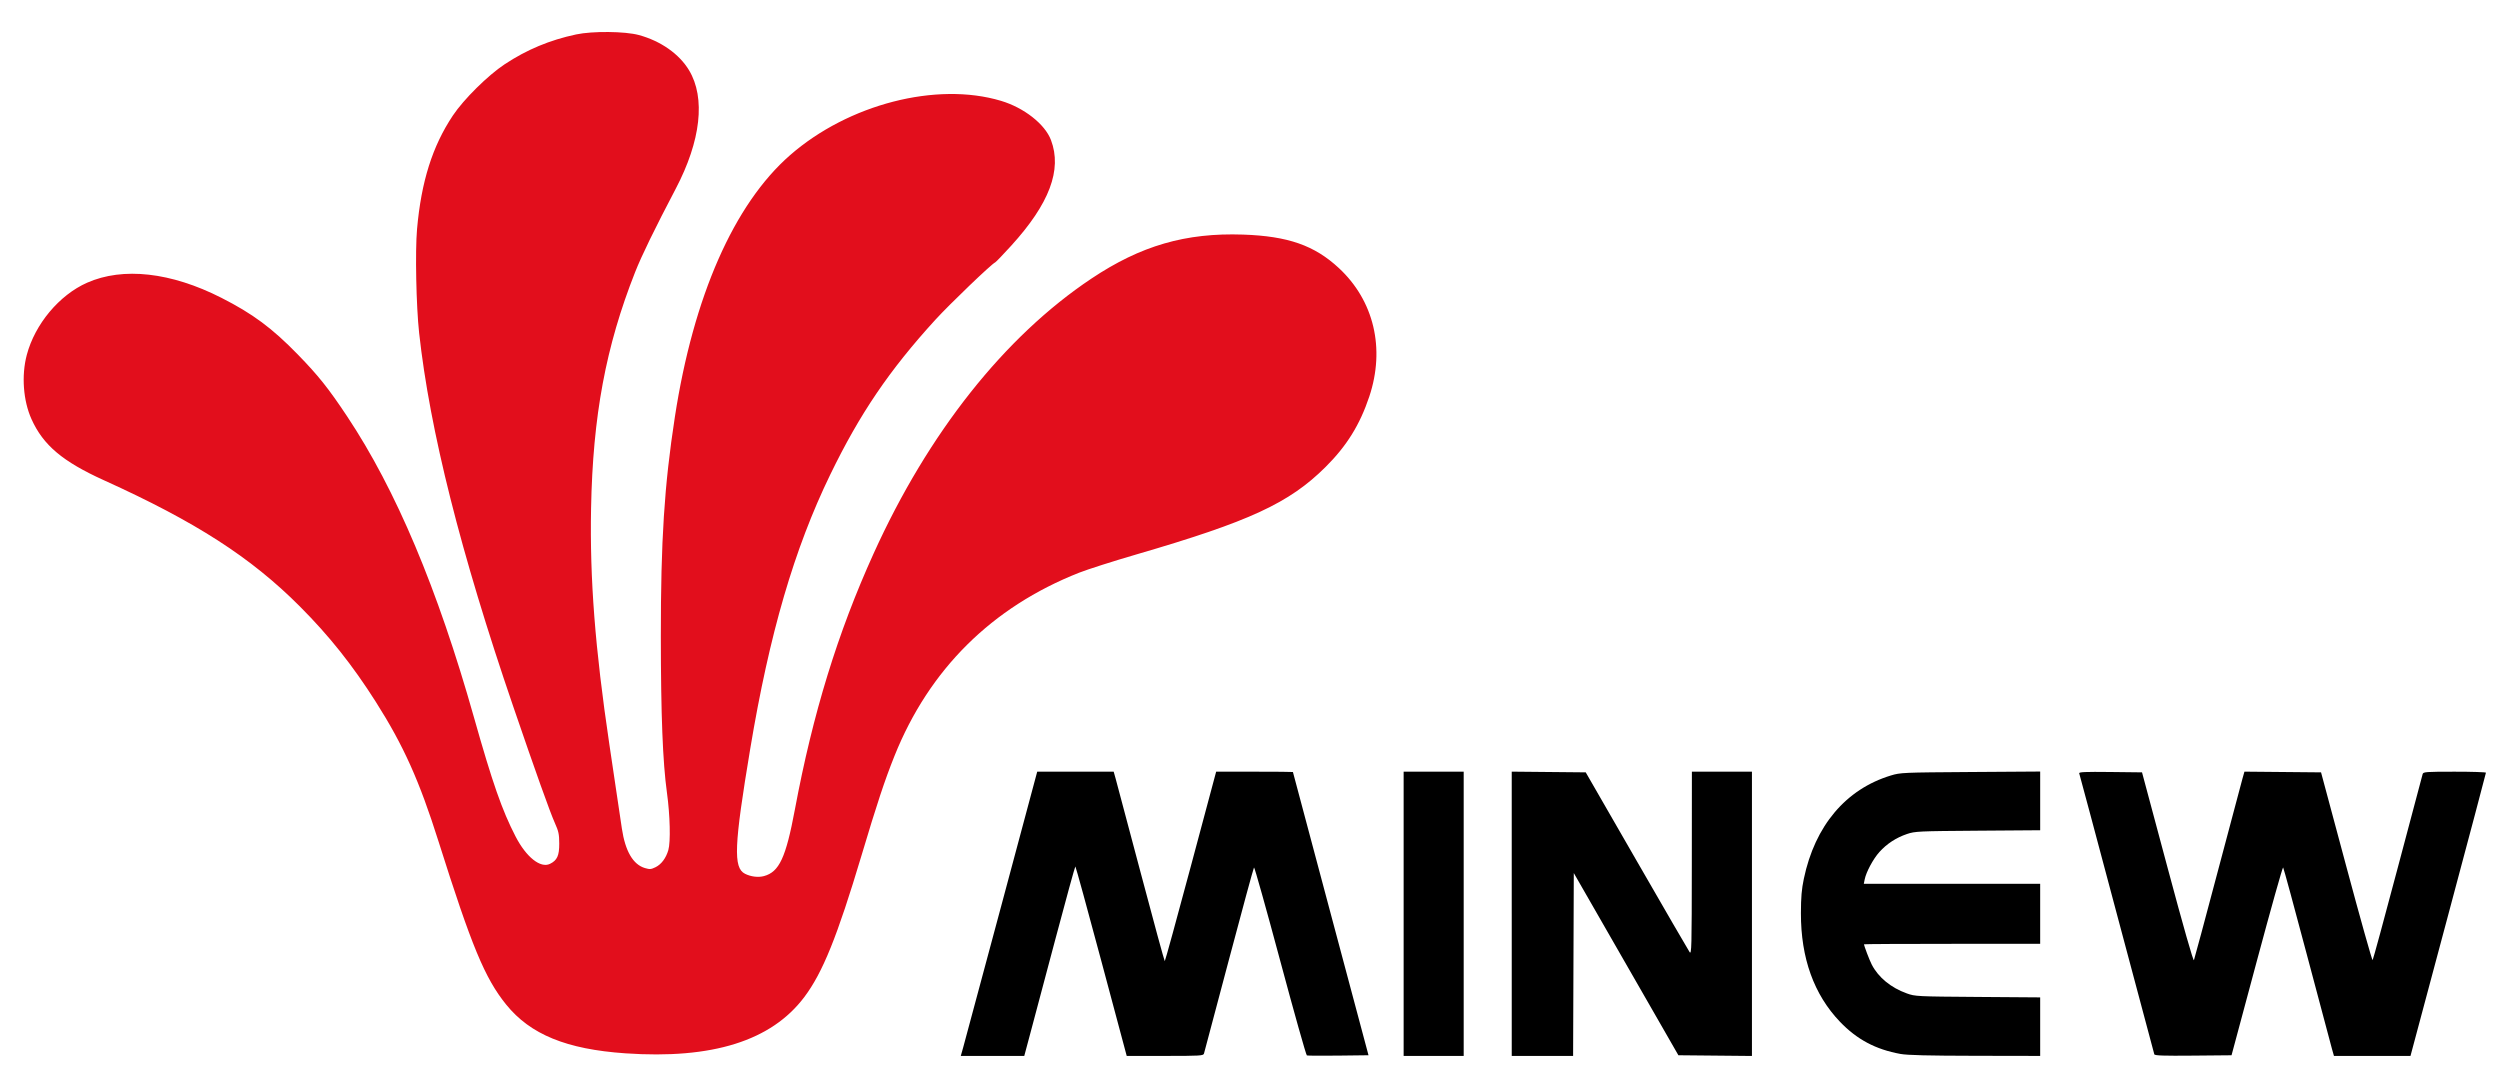
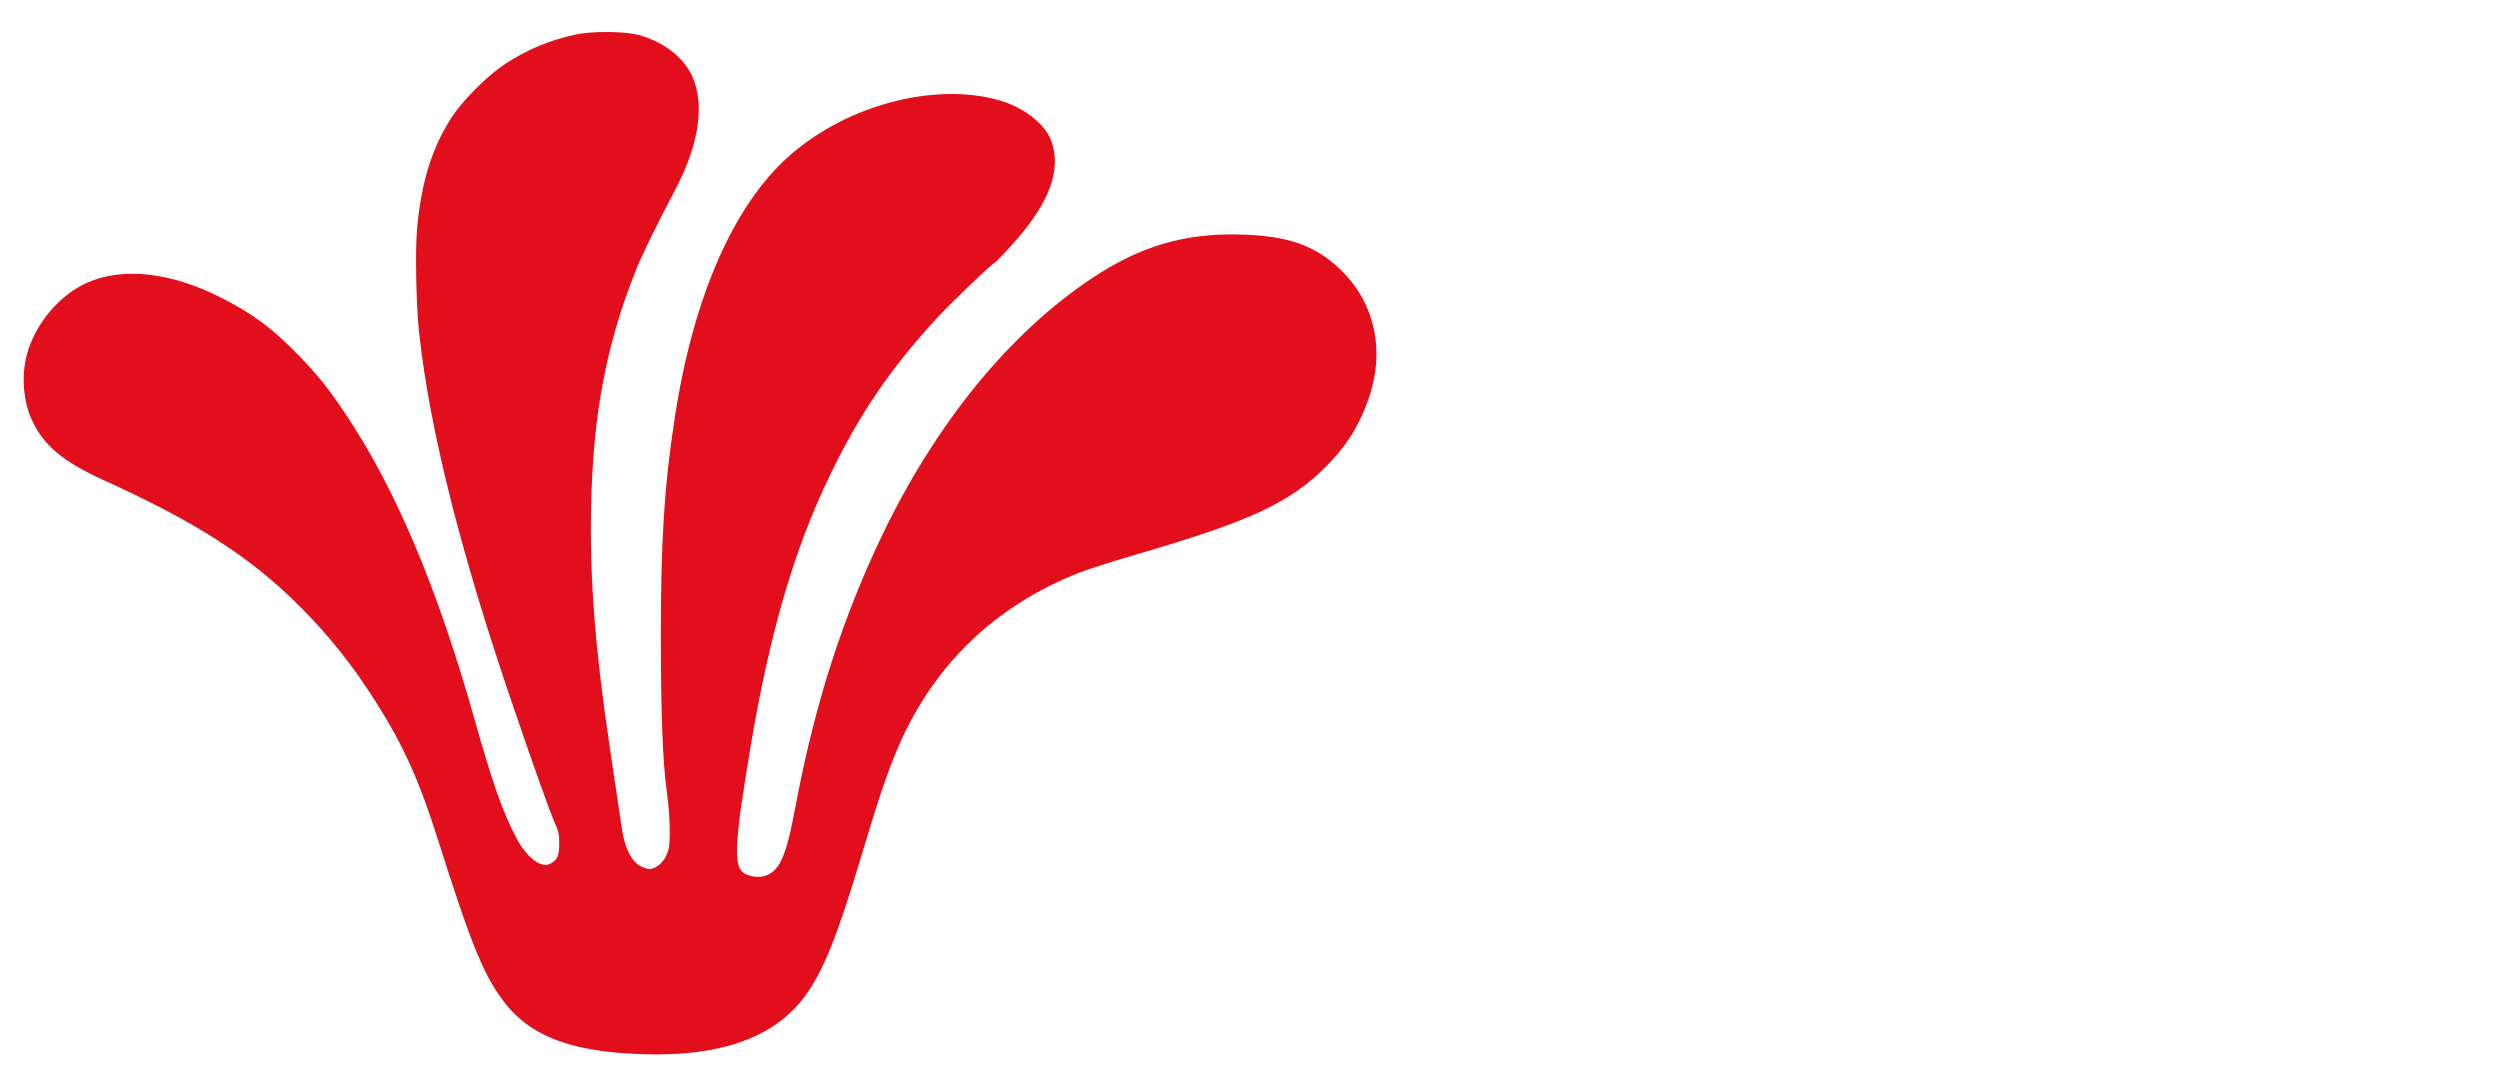
<svg xmlns="http://www.w3.org/2000/svg" xmlns:ns1="http://sodipodi.sourceforge.net/DTD/sodipodi-0.dtd" xmlns:ns2="http://www.inkscape.org/namespaces/inkscape" version="1.1" id="svg2" width="300" height="130" viewBox="0 0 300 130" ns1:docname="minew-logo-svg.svg" ns2:version="1.1.2 (b8e25be833, 2022-02-05)">
  <defs id="defs6" />
  <ns1:namedview id="namedview4" pagecolor="#ffffff" bordercolor="#666666" borderopacity="1.0" ns2:pageshadow="2" ns2:pageopacity="0.0" ns2:pagecheckerboard="0" showgrid="false" ns2:zoom="1.5738811" ns2:cx="43.205296" ns2:cy="107.37787" ns2:window-width="1920" ns2:window-height="1009" ns2:window-x="-8" ns2:window-y="-8" ns2:window-maximized="1" ns2:current-layer="g8" />
  <g ns2:groupmode="layer" ns2:label="Image" id="g8">
    <g id="g3026" transform="matrix(0.197,0,0,0.197,-126.53,-270.037)">
      <path style="fill:#e20e1c;fill-opacity:1;stroke-width:0.813" d="m 1023.205,2012.365 c -35.853,-2.475 -57.909,-11.503 -72.613,-29.719 -12.969,-16.067 -21.007,-35.459 -41.204,-99.406 -11.678,-36.973 -21.294,-58.377 -38.164,-84.945 -14.257,-22.453 -28.448,-40.28 -46.319,-58.185 -29.839,-29.898 -63.333,-51.465 -119.302,-76.819 -25.146,-11.391 -36.959,-21.347 -44.106,-37.172 -5.084,-11.256 -6.222,-26.625 -2.901,-39.17 4.967,-18.765 19.77,-36.479 36.764,-43.995 21.878,-9.675 51.098,-6.392 81.761,9.186 19.126,9.717 30.89,18.441 46.55,34.521 12.497,12.832 18.659,20.56 30.046,37.68 29.758,44.741 55.087,104.836 77.257,183.302 11.325,40.081 17.116,56.666 25.372,72.65 6.498,12.584 15.182,19.486 20.954,16.658 4.37,-2.141 5.671,-4.989 5.644,-12.352 -0.021,-5.722 -0.392,-7.463 -2.677,-12.55 -2.916,-6.493 -11.83,-31.44 -25.392,-71.066 -31.956,-93.367 -50.788,-168.139 -57.283,-227.448 -1.793,-16.372 -2.464,-49.77 -1.27,-63.251 2.562,-28.934 9.367,-50.497 21.83,-69.174 6.584,-9.866 21.341,-24.467 31.549,-31.216 13.502,-8.925 27.465,-14.755 43.53,-18.174 9.961,-2.12 29.756,-1.931 38.199,0.365 13.352,3.631 24.591,11.518 30.575,21.453 10.152,16.857 7.212,43 -8.12,72.207 -12.79,24.365 -20.779,40.77 -24.74,50.804 -17.858,45.242 -25.744,87.55 -26.816,143.878 -0.819,43.027 2.444,85.209 11.099,143.472 1.295,8.718 3.305,22.252 4.467,30.076 1.162,7.824 2.605,17.517 3.208,21.541 2.055,13.714 6.803,21.844 14.012,23.995 2.954,0.881 3.764,0.816 6.492,-0.52 3.525,-1.727 6.338,-5.484 7.779,-10.389 1.461,-4.974 1.07,-21.228 -0.844,-35.053 -2.556,-18.468 -3.687,-47.416 -3.714,-95.086 -0.033,-58.481 2.094,-91.769 8.545,-133.717 11.295,-73.442 36.031,-129.653 70.184,-159.484 35.512,-31.019 89.202,-44.85 128.47,-33.094 14.063,4.21 26.769,14.185 30.452,23.908 6.848,18.079 -0.937,38.753 -24.228,64.339 -4.945,5.432 -9.336,10.005 -9.759,10.161 -2.029,0.751 -27.678,25.351 -36.449,34.96 -28,30.674 -45.988,57.172 -64.008,94.287 -21.974,45.261 -37.082,97.004 -48.736,166.922 -9.874,59.236 -10.435,72.585 -3.205,76.247 3.548,1.797 8.054,2.35 11.529,1.414 9.321,-2.51 13.369,-11.214 18.855,-40.551 10.951,-58.553 26.013,-107.522 47.986,-156.004 33.275,-73.42 79.748,-132.084 132.587,-167.367 30.121,-20.113 57.448,-28.041 92.511,-26.837 27.298,0.937 43.405,6.572 58.274,20.388 21.395,19.879 28.292,48.983 18.543,78.243 -5.731,17.201 -13.794,30.18 -26.711,42.996 -22.184,22.011 -46.157,33.086 -115.12,53.184 -14.074,4.102 -29.803,9.121 -34.953,11.154 -53.136,20.978 -91.316,58.872 -112.445,111.605 -5.943,14.833 -10.562,28.774 -20.064,60.559 -14.777,49.431 -23.69,71.486 -34.905,86.37 -20.049,26.608 -55.953,37.882 -108.978,34.221 z" id="path955" ns1:nodetypes="sssssssssssssssssssssssssscsssssssscssssssssssssssssssscssss" />
-       <path d="m 1228.972,2008.87 c 0.791,-2.794 11.266,-41.751 23.277,-86.571 l 21.838,-81.49 h 23.293 23.293 l 1.196,4.268 c 0.658,2.347 7.568,28.316 15.355,57.708 7.787,29.392 14.341,53.443 14.565,53.445 0.224,0 7.356,-25.963 15.851,-57.703 l 15.444,-57.708 23.37,-0.01 c 12.854,0 23.381,0.087 23.395,0.198 0.014,0.112 10.379,38.977 23.033,86.368 l 23.008,86.164 -18.342,0.219 c -10.088,0.12 -18.729,0.071 -19.202,-0.111 -0.473,-0.182 -7.787,-26.151 -16.253,-57.711 -8.466,-31.559 -15.639,-57.115 -15.94,-56.79 -0.301,0.325 -7.188,25.648 -15.305,56.273 -8.117,30.625 -14.946,56.322 -15.177,57.104 -0.387,1.312 -2.232,1.423 -23.741,1.423 h -23.322 l -15.438,-57.705 c -8.491,-31.738 -15.621,-57.709 -15.845,-57.714 -0.224,-0.01 -5.677,19.835 -12.118,44.089 -6.441,24.254 -13.352,50.225 -15.357,57.714 l -3.645,13.616 h -19.336 -19.336 l 1.438,-5.08 z m 268.32,-81.49 v -86.571 h 18.29 18.29 v 86.571 86.571 h -18.29 -18.29 z m 65.843,-0.013 v -86.584 l 22.538,0.216 22.538,0.216 30.968,53.786 c 17.032,29.582 31.562,54.639 32.288,55.682 1.224,1.758 1.323,-2.169 1.363,-53.989 l 0.043,-55.885 h 18.29 18.29 v 86.584 86.584 l -22.401,-0.216 -22.402,-0.216 -31.857,-55.496 -31.858,-55.496 -0.209,55.699 -0.209,55.699 h -18.69 -18.691 v -86.584 z m 236.823,85.381 c -15.13,-2.745 -26.59,-8.843 -36.907,-19.636 -15.846,-16.578 -23.822,-38.781 -23.76,-66.139 0.022,-9.671 0.434,-14.536 1.774,-20.931 6.766,-32.304 25.552,-54.581 53.075,-62.939 5.757,-1.748 7.299,-1.815 48.419,-2.096 l 42.472,-0.29 v 17.879 17.879 l -38.002,0.281 c -36.111,0.268 -38.254,0.367 -43.081,1.997 -6.622,2.237 -12.34,5.963 -16.854,10.984 -3.797,4.223 -8.067,12.181 -8.967,16.712 l -0.525,2.642 h 53.714 53.714 v 18.29 18.29 h -53.65 c -29.507,0 -53.65,0.126 -53.65,0.279 0,0.947 3.324,9.677 4.706,12.359 4.027,7.816 11.673,14.097 21.398,17.578 5.078,1.817 6.02,1.864 43.193,2.135 l 38.002,0.277 v 17.826 17.826 l -39.627,-0.073 c -28.686,-0.053 -41.234,-0.365 -45.446,-1.129 z m 154.591,0.199 c -0.192,-0.566 -10.472,-39.071 -22.845,-85.567 -12.373,-46.496 -22.674,-85.002 -22.891,-85.57 -0.313,-0.819 3.587,-0.986 18.931,-0.813 l 19.326,0.218 15.517,57.913 c 9.752,36.397 15.734,57.386 16.101,56.495 0.321,-0.78 6.831,-25.012 14.466,-53.848 7.635,-28.837 14.426,-54.356 15.09,-56.71 l 1.208,-4.28 23.332,0.216 23.332,0.216 15.432,57.494 c 8.488,31.622 15.679,57.227 15.981,56.901 0.302,-0.326 7.19,-25.65 15.307,-56.275 8.117,-30.625 14.946,-56.322 15.177,-57.104 0.384,-1.302 2.029,-1.423 19.468,-1.423 10.476,0 19.06,0.274 19.076,0.61 0.015,0.335 -10.318,39.288 -22.964,86.562 l -22.992,85.952 -23.312,0.01 -23.312,0.01 -1.209,-4.268 c -0.665,-2.347 -7.508,-28.044 -15.208,-57.104 -7.699,-29.06 -14.245,-53.115 -14.546,-53.455 -0.301,-0.34 -7.494,25.265 -15.984,56.901 l -15.437,57.52 -23.349,0.216 c -18.259,0.169 -23.425,-0.01 -23.697,-0.813 z" style="fill:#000000;stroke-width:0.813" id="path1096" />
    </g>
  </g>
</svg>